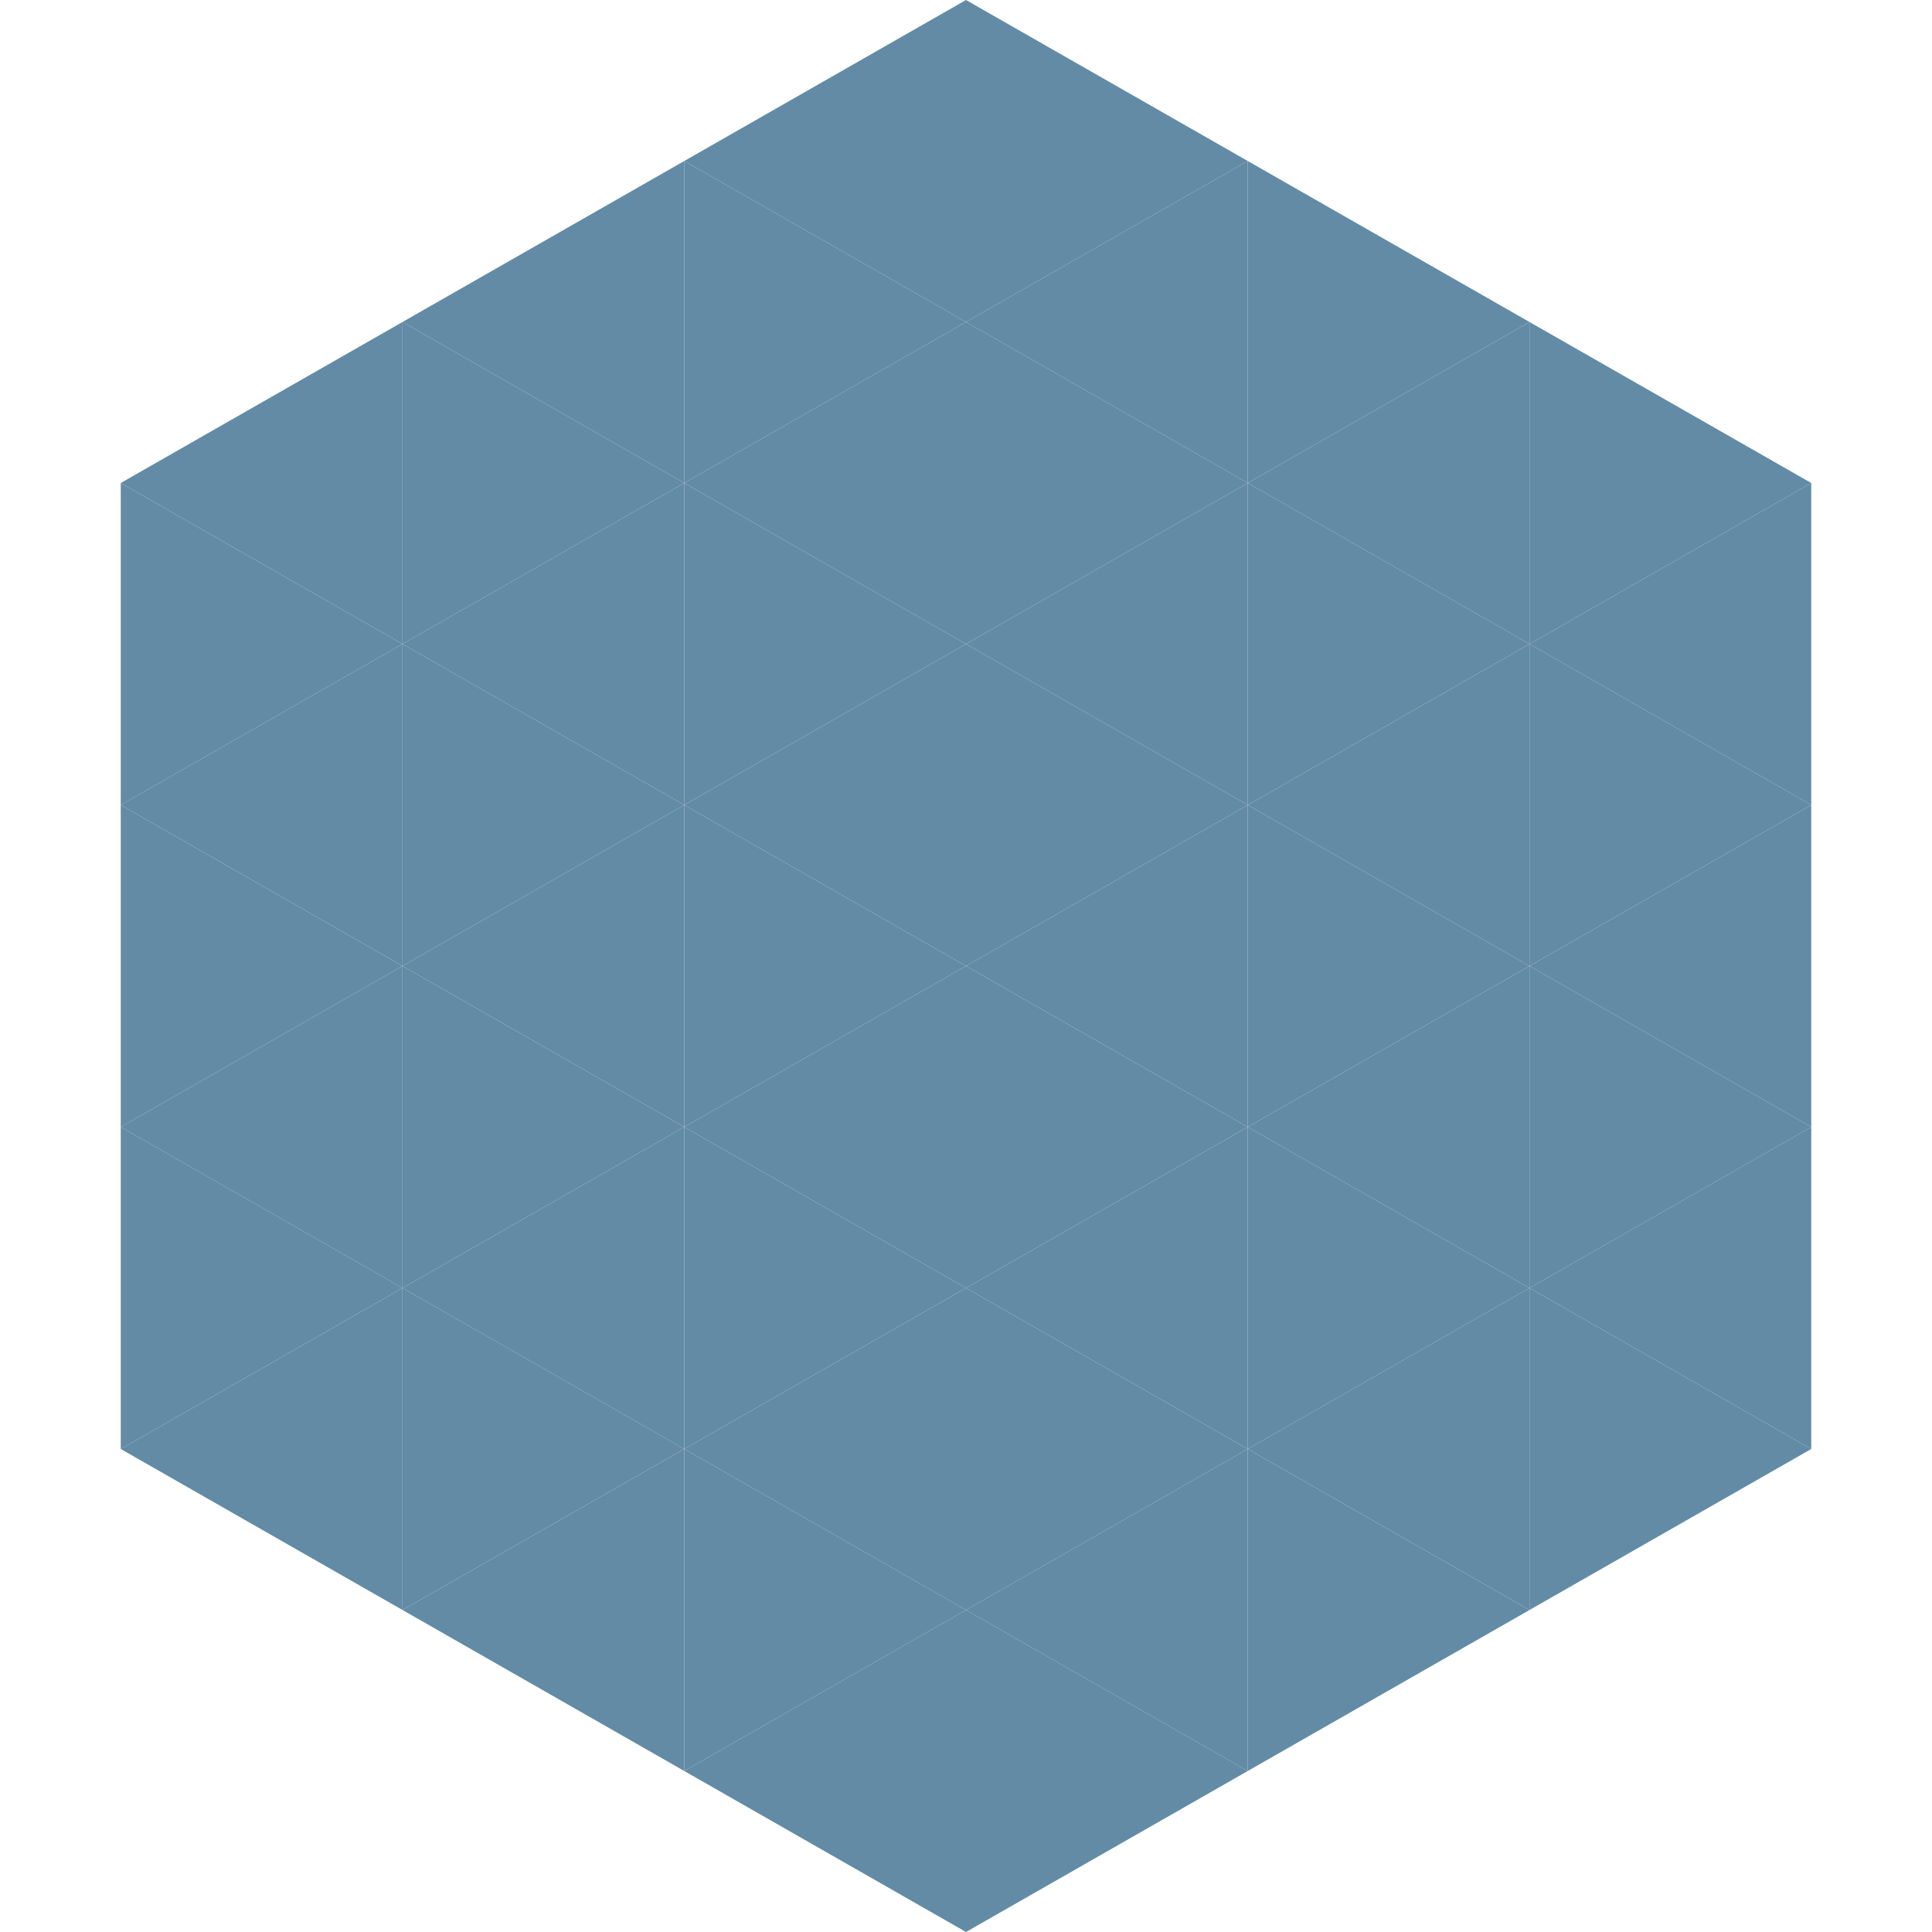
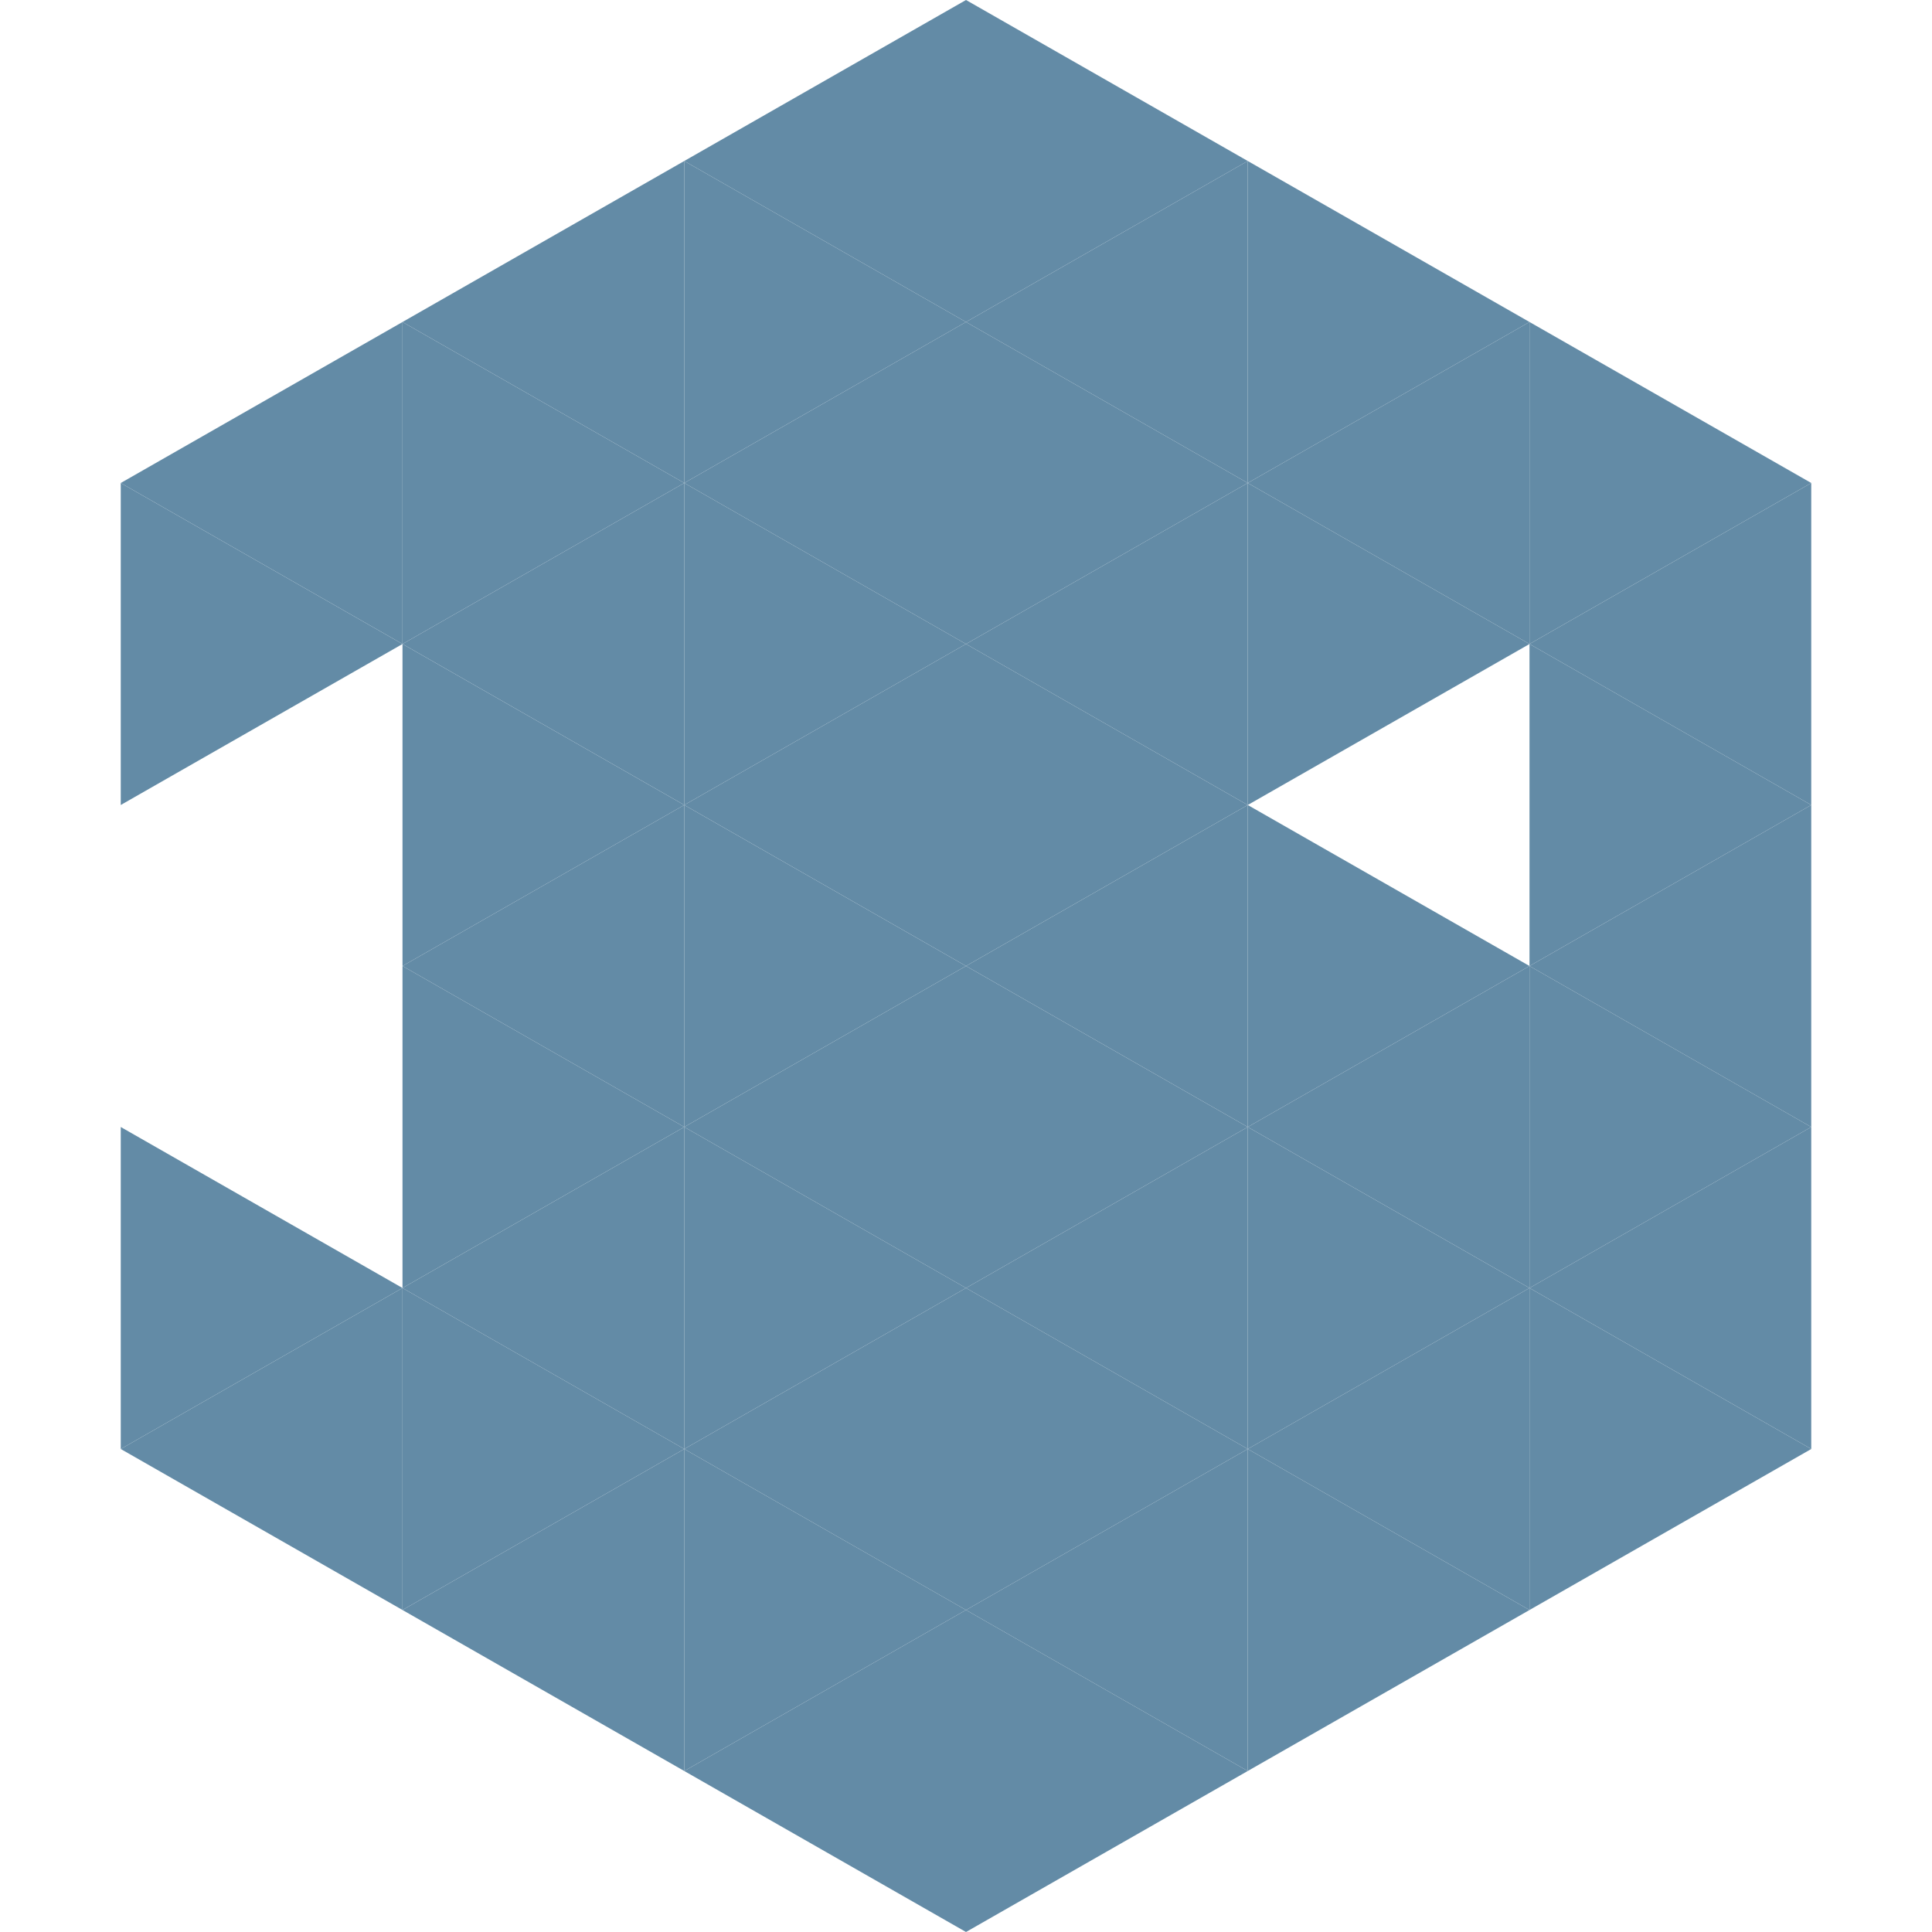
<svg xmlns="http://www.w3.org/2000/svg" width="240" height="240">
  <polygon points="50,40 15,60 50,80" style="fill:rgb(99,139,166)" />
  <polygon points="190,40 225,60 190,80" style="fill:rgb(99,139,166)" />
  <polygon points="15,60 50,80 15,100" style="fill:rgb(99,139,166)" />
  <polygon points="225,60 190,80 225,100" style="fill:rgb(99,139,166)" />
-   <polygon points="50,80 15,100 50,120" style="fill:rgb(99,139,166)" />
  <polygon points="190,80 225,100 190,120" style="fill:rgb(99,139,166)" />
-   <polygon points="15,100 50,120 15,140" style="fill:rgb(99,139,166)" />
  <polygon points="225,100 190,120 225,140" style="fill:rgb(99,139,166)" />
-   <polygon points="50,120 15,140 50,160" style="fill:rgb(99,139,166)" />
  <polygon points="190,120 225,140 190,160" style="fill:rgb(99,139,166)" />
  <polygon points="15,140 50,160 15,180" style="fill:rgb(99,139,166)" />
  <polygon points="225,140 190,160 225,180" style="fill:rgb(99,139,166)" />
  <polygon points="50,160 15,180 50,200" style="fill:rgb(99,139,166)" />
  <polygon points="190,160 225,180 190,200" style="fill:rgb(99,139,166)" />
  <polygon points="15,180 50,200 15,220" style="fill:rgb(255,255,255); fill-opacity:0" />
  <polygon points="225,180 190,200 225,220" style="fill:rgb(255,255,255); fill-opacity:0" />
  <polygon points="50,0 85,20 50,40" style="fill:rgb(255,255,255); fill-opacity:0" />
  <polygon points="190,0 155,20 190,40" style="fill:rgb(255,255,255); fill-opacity:0" />
  <polygon points="85,20 50,40 85,60" style="fill:rgb(99,139,166)" />
  <polygon points="155,20 190,40 155,60" style="fill:rgb(99,139,166)" />
  <polygon points="50,40 85,60 50,80" style="fill:rgb(99,139,166)" />
  <polygon points="190,40 155,60 190,80" style="fill:rgb(99,139,166)" />
  <polygon points="85,60 50,80 85,100" style="fill:rgb(99,139,166)" />
  <polygon points="155,60 190,80 155,100" style="fill:rgb(99,139,166)" />
  <polygon points="50,80 85,100 50,120" style="fill:rgb(99,139,166)" />
-   <polygon points="190,80 155,100 190,120" style="fill:rgb(99,139,166)" />
  <polygon points="85,100 50,120 85,140" style="fill:rgb(99,139,166)" />
  <polygon points="155,100 190,120 155,140" style="fill:rgb(99,139,166)" />
  <polygon points="50,120 85,140 50,160" style="fill:rgb(99,139,166)" />
  <polygon points="190,120 155,140 190,160" style="fill:rgb(99,139,166)" />
  <polygon points="85,140 50,160 85,180" style="fill:rgb(99,139,166)" />
  <polygon points="155,140 190,160 155,180" style="fill:rgb(99,139,166)" />
  <polygon points="50,160 85,180 50,200" style="fill:rgb(99,139,166)" />
  <polygon points="190,160 155,180 190,200" style="fill:rgb(99,139,166)" />
  <polygon points="85,180 50,200 85,220" style="fill:rgb(99,139,166)" />
  <polygon points="155,180 190,200 155,220" style="fill:rgb(99,139,166)" />
  <polygon points="120,0 85,20 120,40" style="fill:rgb(99,139,166)" />
  <polygon points="120,0 155,20 120,40" style="fill:rgb(99,139,166)" />
  <polygon points="85,20 120,40 85,60" style="fill:rgb(99,139,166)" />
  <polygon points="155,20 120,40 155,60" style="fill:rgb(99,139,166)" />
  <polygon points="120,40 85,60 120,80" style="fill:rgb(99,139,166)" />
  <polygon points="120,40 155,60 120,80" style="fill:rgb(99,139,166)" />
  <polygon points="85,60 120,80 85,100" style="fill:rgb(99,139,166)" />
  <polygon points="155,60 120,80 155,100" style="fill:rgb(99,139,166)" />
  <polygon points="120,80 85,100 120,120" style="fill:rgb(99,139,166)" />
  <polygon points="120,80 155,100 120,120" style="fill:rgb(99,139,166)" />
  <polygon points="85,100 120,120 85,140" style="fill:rgb(99,139,166)" />
  <polygon points="155,100 120,120 155,140" style="fill:rgb(99,139,166)" />
  <polygon points="120,120 85,140 120,160" style="fill:rgb(99,139,166)" />
  <polygon points="120,120 155,140 120,160" style="fill:rgb(99,139,166)" />
  <polygon points="85,140 120,160 85,180" style="fill:rgb(99,139,166)" />
  <polygon points="155,140 120,160 155,180" style="fill:rgb(99,139,166)" />
  <polygon points="120,160 85,180 120,200" style="fill:rgb(99,139,166)" />
  <polygon points="120,160 155,180 120,200" style="fill:rgb(99,139,166)" />
  <polygon points="85,180 120,200 85,220" style="fill:rgb(99,139,166)" />
  <polygon points="155,180 120,200 155,220" style="fill:rgb(99,139,166)" />
  <polygon points="120,200 85,220 120,240" style="fill:rgb(99,139,166)" />
  <polygon points="120,200 155,220 120,240" style="fill:rgb(99,139,166)" />
  <polygon points="85,220 120,240 85,260" style="fill:rgb(255,255,255); fill-opacity:0" />
  <polygon points="155,220 120,240 155,260" style="fill:rgb(255,255,255); fill-opacity:0" />
</svg>